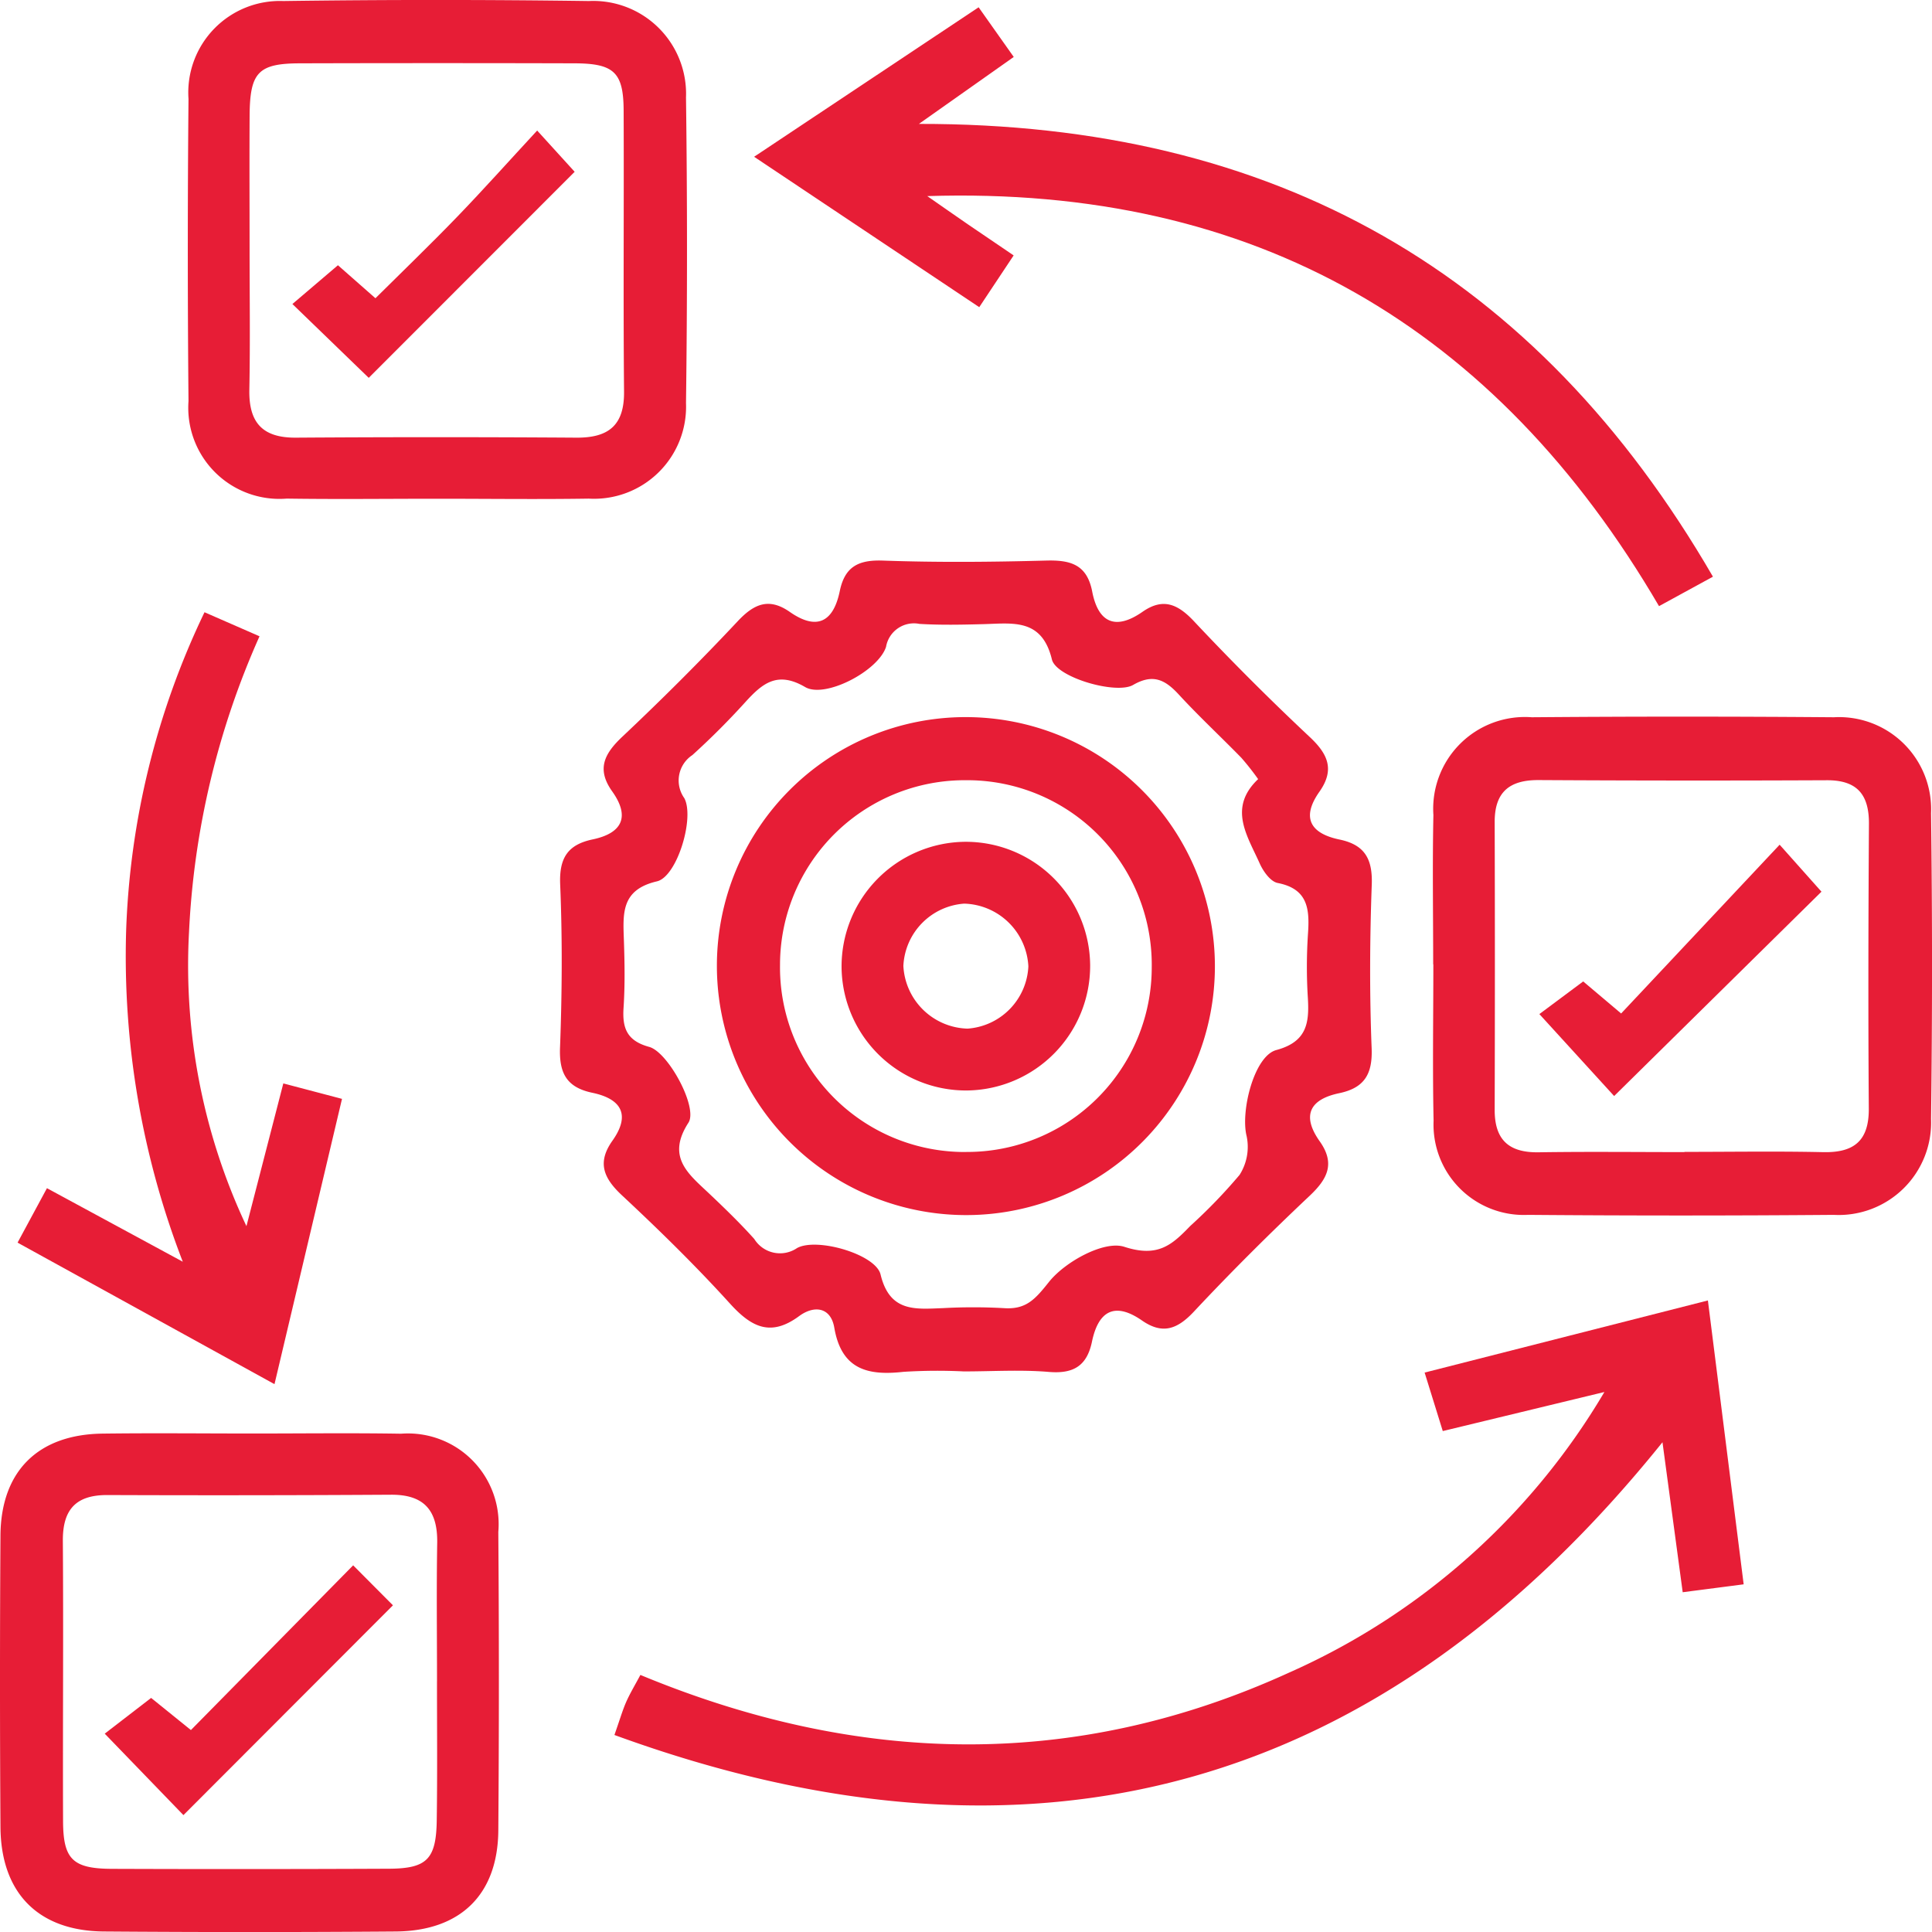
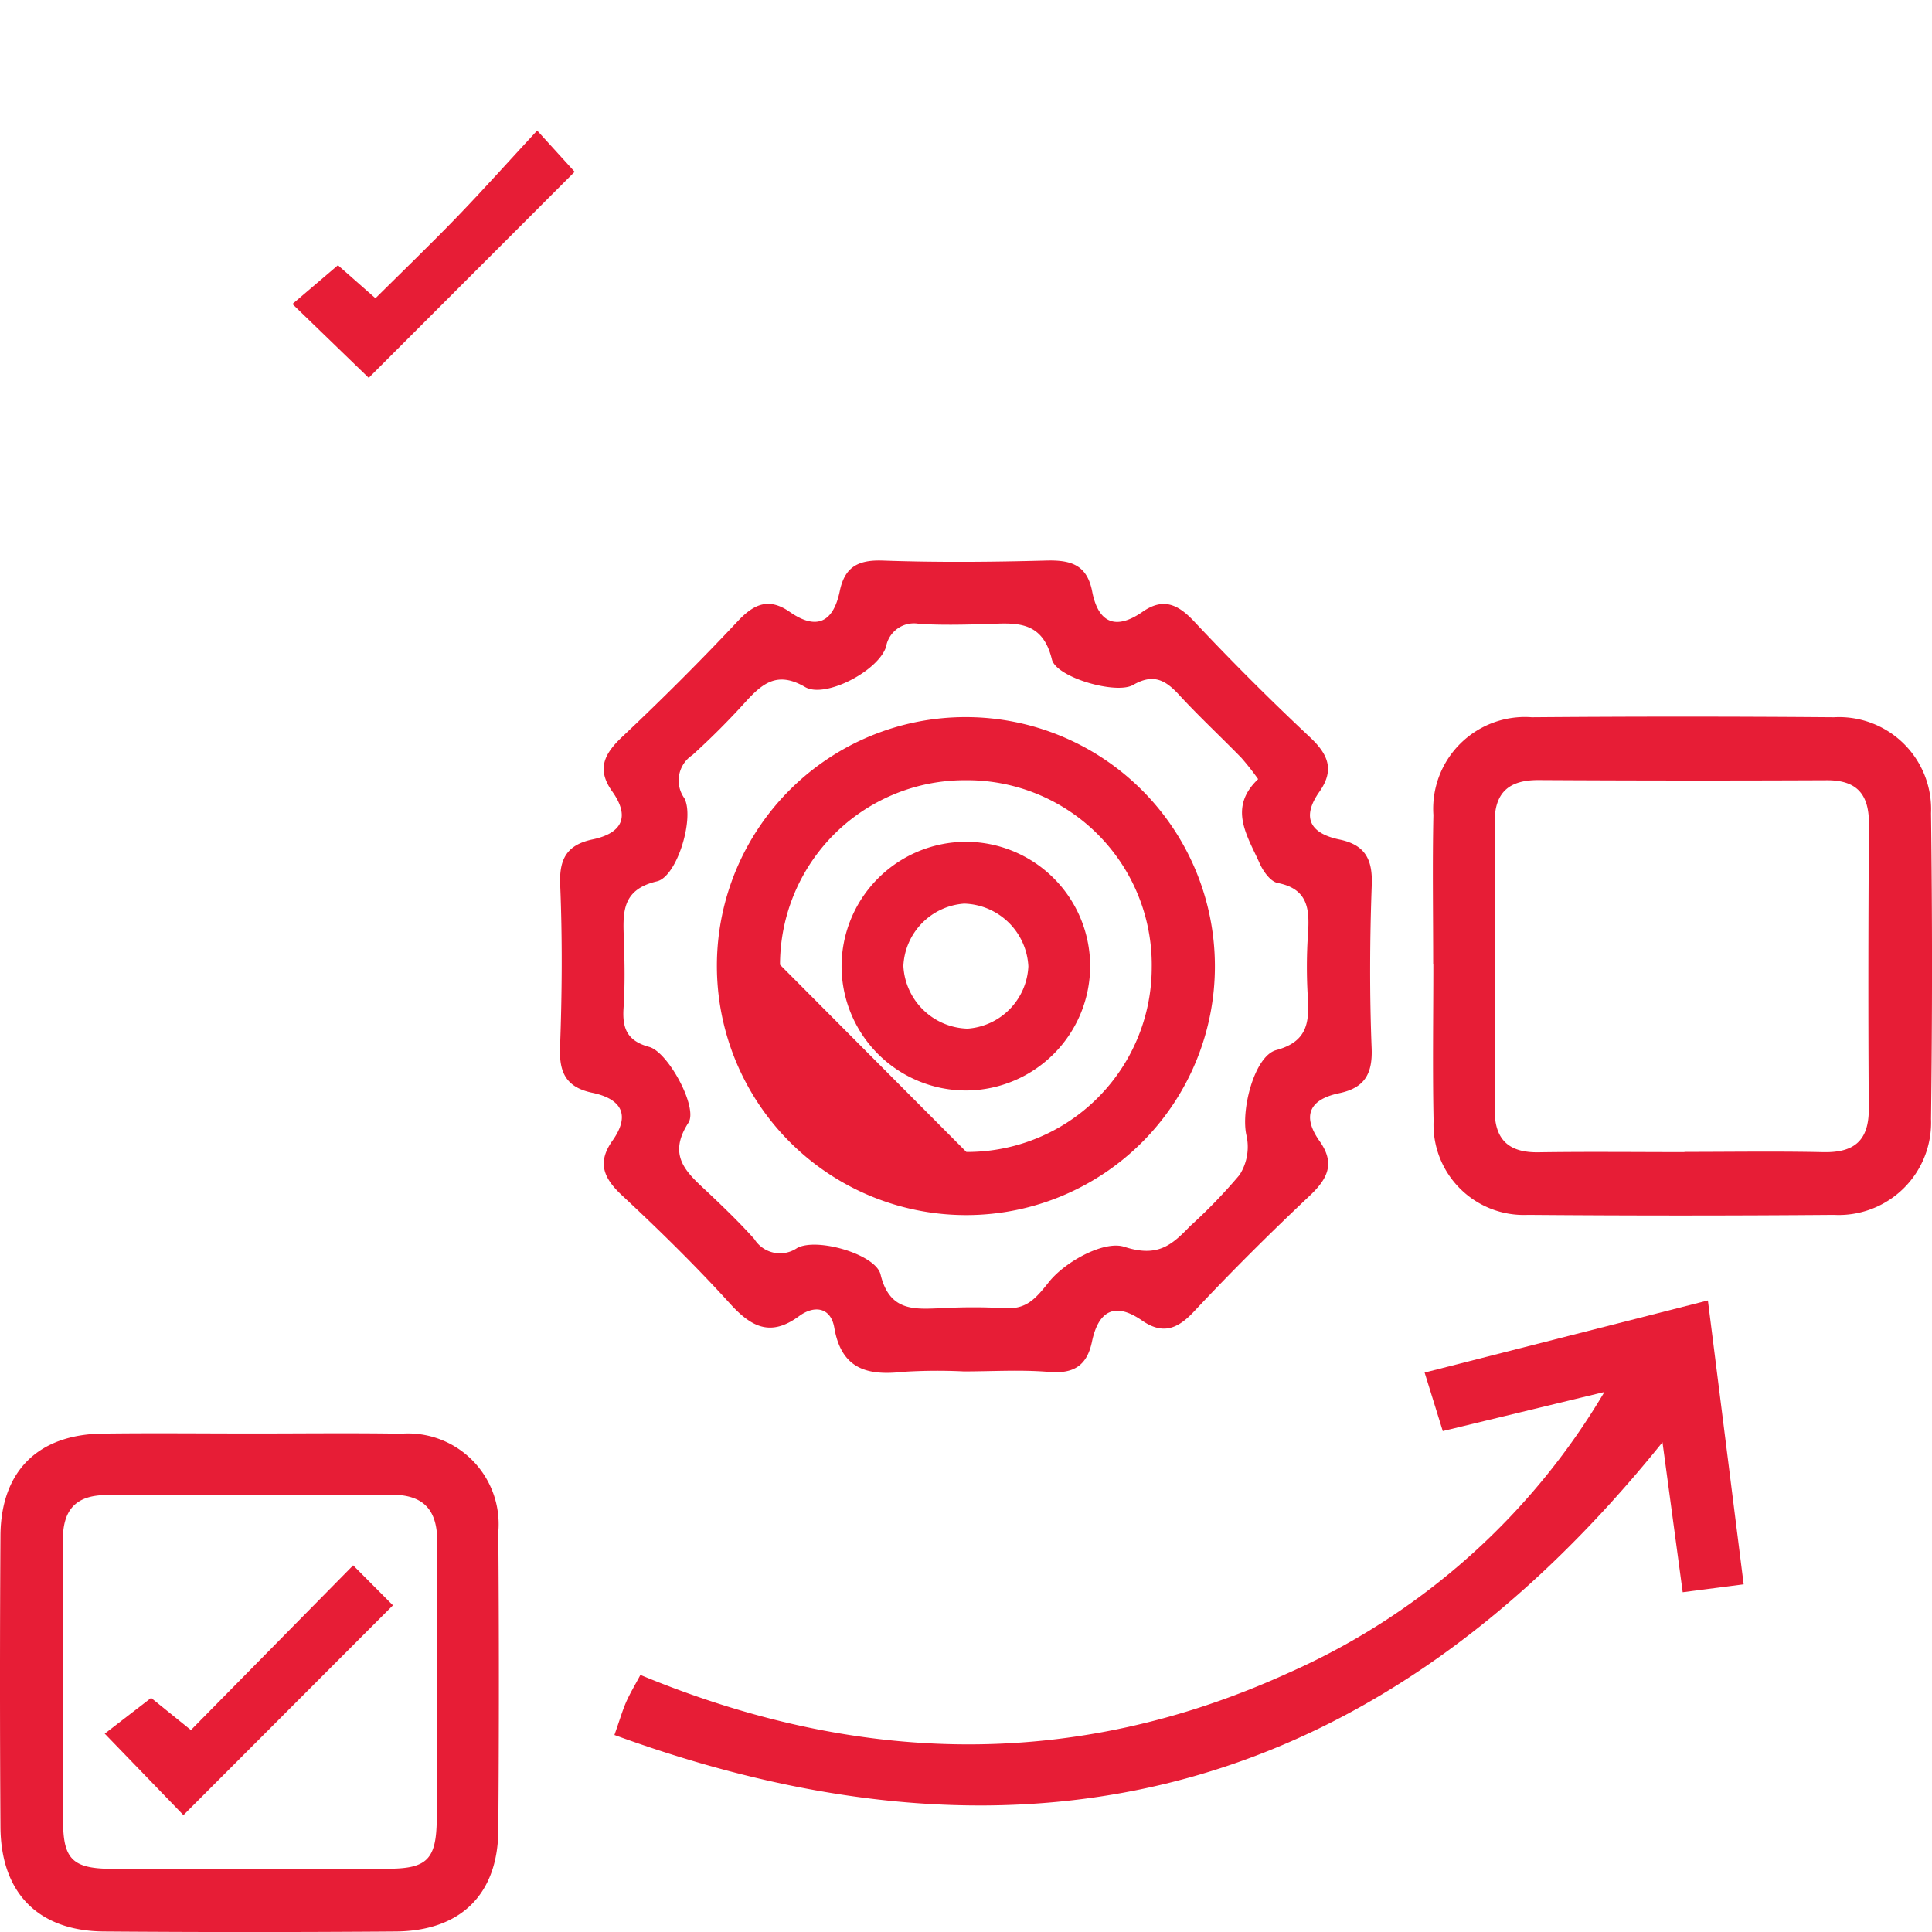
<svg xmlns="http://www.w3.org/2000/svg" width="80.364" height="80.367" viewBox="0 0 80.364 80.367">
  <defs>
    <style>.a{fill:#e71d36;}</style>
  </defs>
  <g transform="translate(882.157 -1447.878)">
    <path class="a" d="M-786.649,1560.378a22.558,22.558,0,0,0-2.512.017c-1.491.168-2.58-.1-2.878-1.834-.146-.856-.834-.948-1.466-.482-1.183.872-1.984.458-2.874-.523-1.422-1.568-2.941-3.055-4.49-4.5-.766-.714-1.046-1.362-.4-2.273.771-1.087.364-1.744-.834-1.995-1.056-.222-1.385-.8-1.345-1.875.085-2.265.1-4.537.006-6.8-.043-1.088.31-1.646,1.353-1.865,1.228-.258,1.564-.942.809-2-.657-.924-.327-1.563.422-2.27,1.649-1.555,3.257-3.158,4.807-4.811.683-.728,1.3-.978,2.155-.385,1.143.8,1.822.41,2.085-.865.207-1,.758-1.3,1.778-1.267,2.265.081,4.536.061,6.8,0,1.01-.028,1.7.156,1.92,1.281.249,1.3.965,1.636,2.092.852.86-.6,1.473-.324,2.151.4q2.327,2.478,4.81,4.808c.766.718,1.039,1.365.4,2.274-.769,1.089-.367,1.739.836,1.989,1.057.22,1.38.815,1.341,1.881-.083,2.265-.094,4.537-.005,6.8.043,1.086-.309,1.652-1.35,1.87-1.233.258-1.565.934-.811,2,.654.922.331,1.563-.421,2.271-1.649,1.555-3.259,3.156-4.808,4.811-.686.733-1.3.967-2.155.378-1.148-.8-1.824-.394-2.088.875-.208,1-.76,1.343-1.782,1.26-1.175-.1-2.365-.022-3.547-.022Zm12.24-24.637a11.031,11.031,0,0,0-.7-.889c-.861-.882-1.766-1.723-2.6-2.629-.568-.617-1.073-.878-1.9-.4-.705.409-3.2-.313-3.379-1.061-.416-1.719-1.625-1.5-2.845-1.468-.887.024-1.778.043-2.662-.01a1.177,1.177,0,0,0-1.392.955c-.327,1.008-2.537,2.157-3.365,1.672-1.16-.679-1.784-.149-2.491.63s-1.428,1.5-2.2,2.2a1.265,1.265,0,0,0-.336,1.79c.439.817-.3,3.268-1.138,3.462-1.507.351-1.411,1.353-1.374,2.459.032.936.047,1.877-.015,2.81-.056.849.15,1.367,1.067,1.617.789.215,2.04,2.524,1.632,3.154-.927,1.434,0,2.13.863,2.947.644.61,1.284,1.229,1.876,1.889a1.26,1.26,0,0,0,1.782.376c.827-.449,3.269.261,3.471,1.1.381,1.583,1.453,1.442,2.6,1.4a23.052,23.052,0,0,1,2.514,0c.937.069,1.309-.357,1.9-1.1.675-.839,2.291-1.723,3.127-1.45,1.4.456,1.982-.082,2.74-.866a22.159,22.159,0,0,0,2.051-2.124,2.165,2.165,0,0,0,.295-1.615c-.259-1.026.308-3.331,1.235-3.58,1.288-.347,1.376-1.145,1.31-2.2a20.584,20.584,0,0,1,.009-2.661c.069-1.018-.012-1.844-1.261-2.088-.3-.058-.6-.481-.746-.806C-774.855,1538.1-775.675,1536.94-774.409,1535.74Z" transform="translate(-55.414 -55.454)" />
    <path class="a" d="M-754.616,1634.472l-6.723,1.625-.755-2.433,11.783-3c.5,3.959.985,7.819,1.488,11.808l-2.536.329-.841-6.239c-11.7,14.539-26.115,18.556-43.595,12.177.23-.656.336-1.024.488-1.371s.357-.686.592-1.127c9.024,3.744,18.028,3.988,26.967-.089A28.778,28.778,0,0,0-754.616,1634.472Z" transform="translate(-60.804 -128.692)" />
    <path class="a" d="M-680.742,1558.912c0-2.071-.034-4.142.009-6.211a3.817,3.817,0,0,1,4.092-4.066q6.285-.051,12.571,0a3.829,3.829,0,0,1,4.037,3.99q.082,6.358,0,12.719a3.844,3.844,0,0,1-4.045,3.99q-6.359.052-12.719,0a3.757,3.757,0,0,1-3.928-3.915c-.046-2.168-.01-4.338-.01-6.507Zm10.453,7.811v-.009c1.922,0,3.846-.031,5.767.011,1.29.028,1.911-.474,1.9-1.82-.028-3.943-.019-7.887.006-11.83.008-1.222-.488-1.826-1.753-1.82q-5.989.027-11.979-.007c-1.224-.008-1.84.5-1.836,1.748q.017,5.989,0,11.978c0,1.249.6,1.776,1.827,1.757C-674.332,1566.7-672.31,1566.723-670.289,1566.723Z" transform="translate(-141.8 -70.922)" />
    <path class="a" d="M-871.684,1649.349c2.07,0,4.14-.026,6.209.008a3.773,3.773,0,0,1,4.046,4.087q.047,6.209,0,12.419c-.022,2.663-1.573,4.181-4.276,4.2q-6.062.046-12.124,0c-2.735-.02-4.292-1.6-4.309-4.351q-.038-6.061,0-12.123c.021-2.677,1.566-4.2,4.241-4.236C-875.824,1649.326-873.754,1649.348-871.684,1649.349Zm7.7,10.308h.005c0-1.919-.024-3.839.008-5.757.022-1.34-.533-2.014-1.922-2.005q-5.9.036-11.81.013c-1.306,0-1.849.611-1.84,1.908.028,3.887-.006,7.775.009,11.662.006,1.588.406,1.973,2.043,1.979q5.757.021,11.514-.005c1.587-.008,1.967-.4,1.987-2.038C-863.962,1663.5-863.98,1661.576-863.98,1659.657Z" transform="translate(0 -141.842)" />
-     <path class="a" d="M-845.435,1468.624c-2.07,0-4.14.025-6.209-.006a3.792,3.792,0,0,1-4.083-4.056q-.058-6.282,0-12.565a3.81,3.81,0,0,1,3.941-4.076q6.355-.088,12.712,0a3.862,3.862,0,0,1,4.041,4.01q.083,6.355,0,12.713a3.828,3.828,0,0,1-4.046,3.975C-841.2,1468.652-843.316,1468.623-845.435,1468.624Zm-7.751-10.448c0,1.971.028,3.943-.01,5.913-.026,1.352.531,2,1.924,1.994q5.839-.04,11.678,0c1.344.009,2-.515,1.984-1.924-.036-3.893,0-7.786-.017-11.679-.006-1.594-.4-1.963-2.045-1.968q-5.691-.016-11.383,0c-1.774,0-2.12.365-2.13,2.195S-853.187,1456.352-853.186,1458.176Z" transform="translate(-18.589)" />
-     <path class="a" d="M-776.161,1455.12l9.339-6.218,1.461,2.066-3.945,2.785c14.81-.023,25.685,6.172,33.029,18.834l-2.243,1.225c-6.786-11.61-16.805-17.492-30.438-17.056.56.389,1.117.781,1.679,1.167.6.411,1.2.815,1.914,1.3l-1.431,2.153Z" transform="translate(-74.628 -0.721)" />
-     <path class="a" d="M-868.633,1553.53l2.441.643L-869,1566.04l-10.687-5.887,1.222-2.265,5.65,3.059a35.242,35.242,0,0,1-2.357-13.736,33.156,33.156,0,0,1,3.261-13.28l2.288,1a34.091,34.091,0,0,0-2.933,12.318,25.442,25.442,0,0,0,2.389,12.218Z" transform="translate(-1.739 -60.586)" />
-     <path class="a" d="M-760.677,1559a10.344,10.344,0,0,1-10.284,10.39,10.369,10.369,0,0,1-10.431-10.4,10.345,10.345,0,0,1,10.358-10.314A10.365,10.365,0,0,1-760.677,1559Zm-10.337,7.764a7.68,7.68,0,0,0,7.71-7.677,7.679,7.679,0,0,0-7.751-7.786,7.683,7.683,0,0,0-7.711,7.676A7.683,7.683,0,0,0-771.014,1566.766Z" transform="translate(-70.945 -70.969)" />
-     <path class="a" d="M-655.8,1566.608l1.74,1.954-8.624,8.5-3.11-3.409,1.823-1.358,1.578,1.333Z" transform="translate(-152.331 -83.593)" />
+     <path class="a" d="M-760.677,1559a10.344,10.344,0,0,1-10.284,10.39,10.369,10.369,0,0,1-10.431-10.4,10.345,10.345,0,0,1,10.358-10.314A10.365,10.365,0,0,1-760.677,1559Zm-10.337,7.764a7.68,7.68,0,0,0,7.71-7.677,7.679,7.679,0,0,0-7.751-7.786,7.683,7.683,0,0,0-7.711,7.676Z" transform="translate(-70.945 -70.969)" />
    <path class="a" d="M-864.162,1678.29l-3.274-3.388,1.93-1.487,1.655,1.337,6.749-6.852,1.655,1.663Z" transform="translate(-10.365 -154.91)" />
    <path class="a" d="M-837.882,1476.513l-3.175-3.071,1.894-1.613,1.56,1.373c1.133-1.125,2.289-2.236,3.4-3.388,1.087-1.126,2.13-2.294,3.327-3.588l1.56,1.716Z" transform="translate(-28.937 -12.918)" />
    <path class="a" d="M-763.868,1571.417a5.187,5.187,0,0,1,5.127-5.217,5.174,5.174,0,0,1,5.213,5.125,5.184,5.184,0,0,1-5.125,5.219A5.18,5.18,0,0,1-763.868,1571.417Zm5.241,2.554a2.724,2.724,0,0,0,2.529-2.59,2.749,2.749,0,0,0-2.67-2.609,2.724,2.724,0,0,0-2.529,2.59A2.749,2.749,0,0,0-758.627,1573.971Z" transform="translate(-83.283 -83.306)" />
  </g>
</svg>